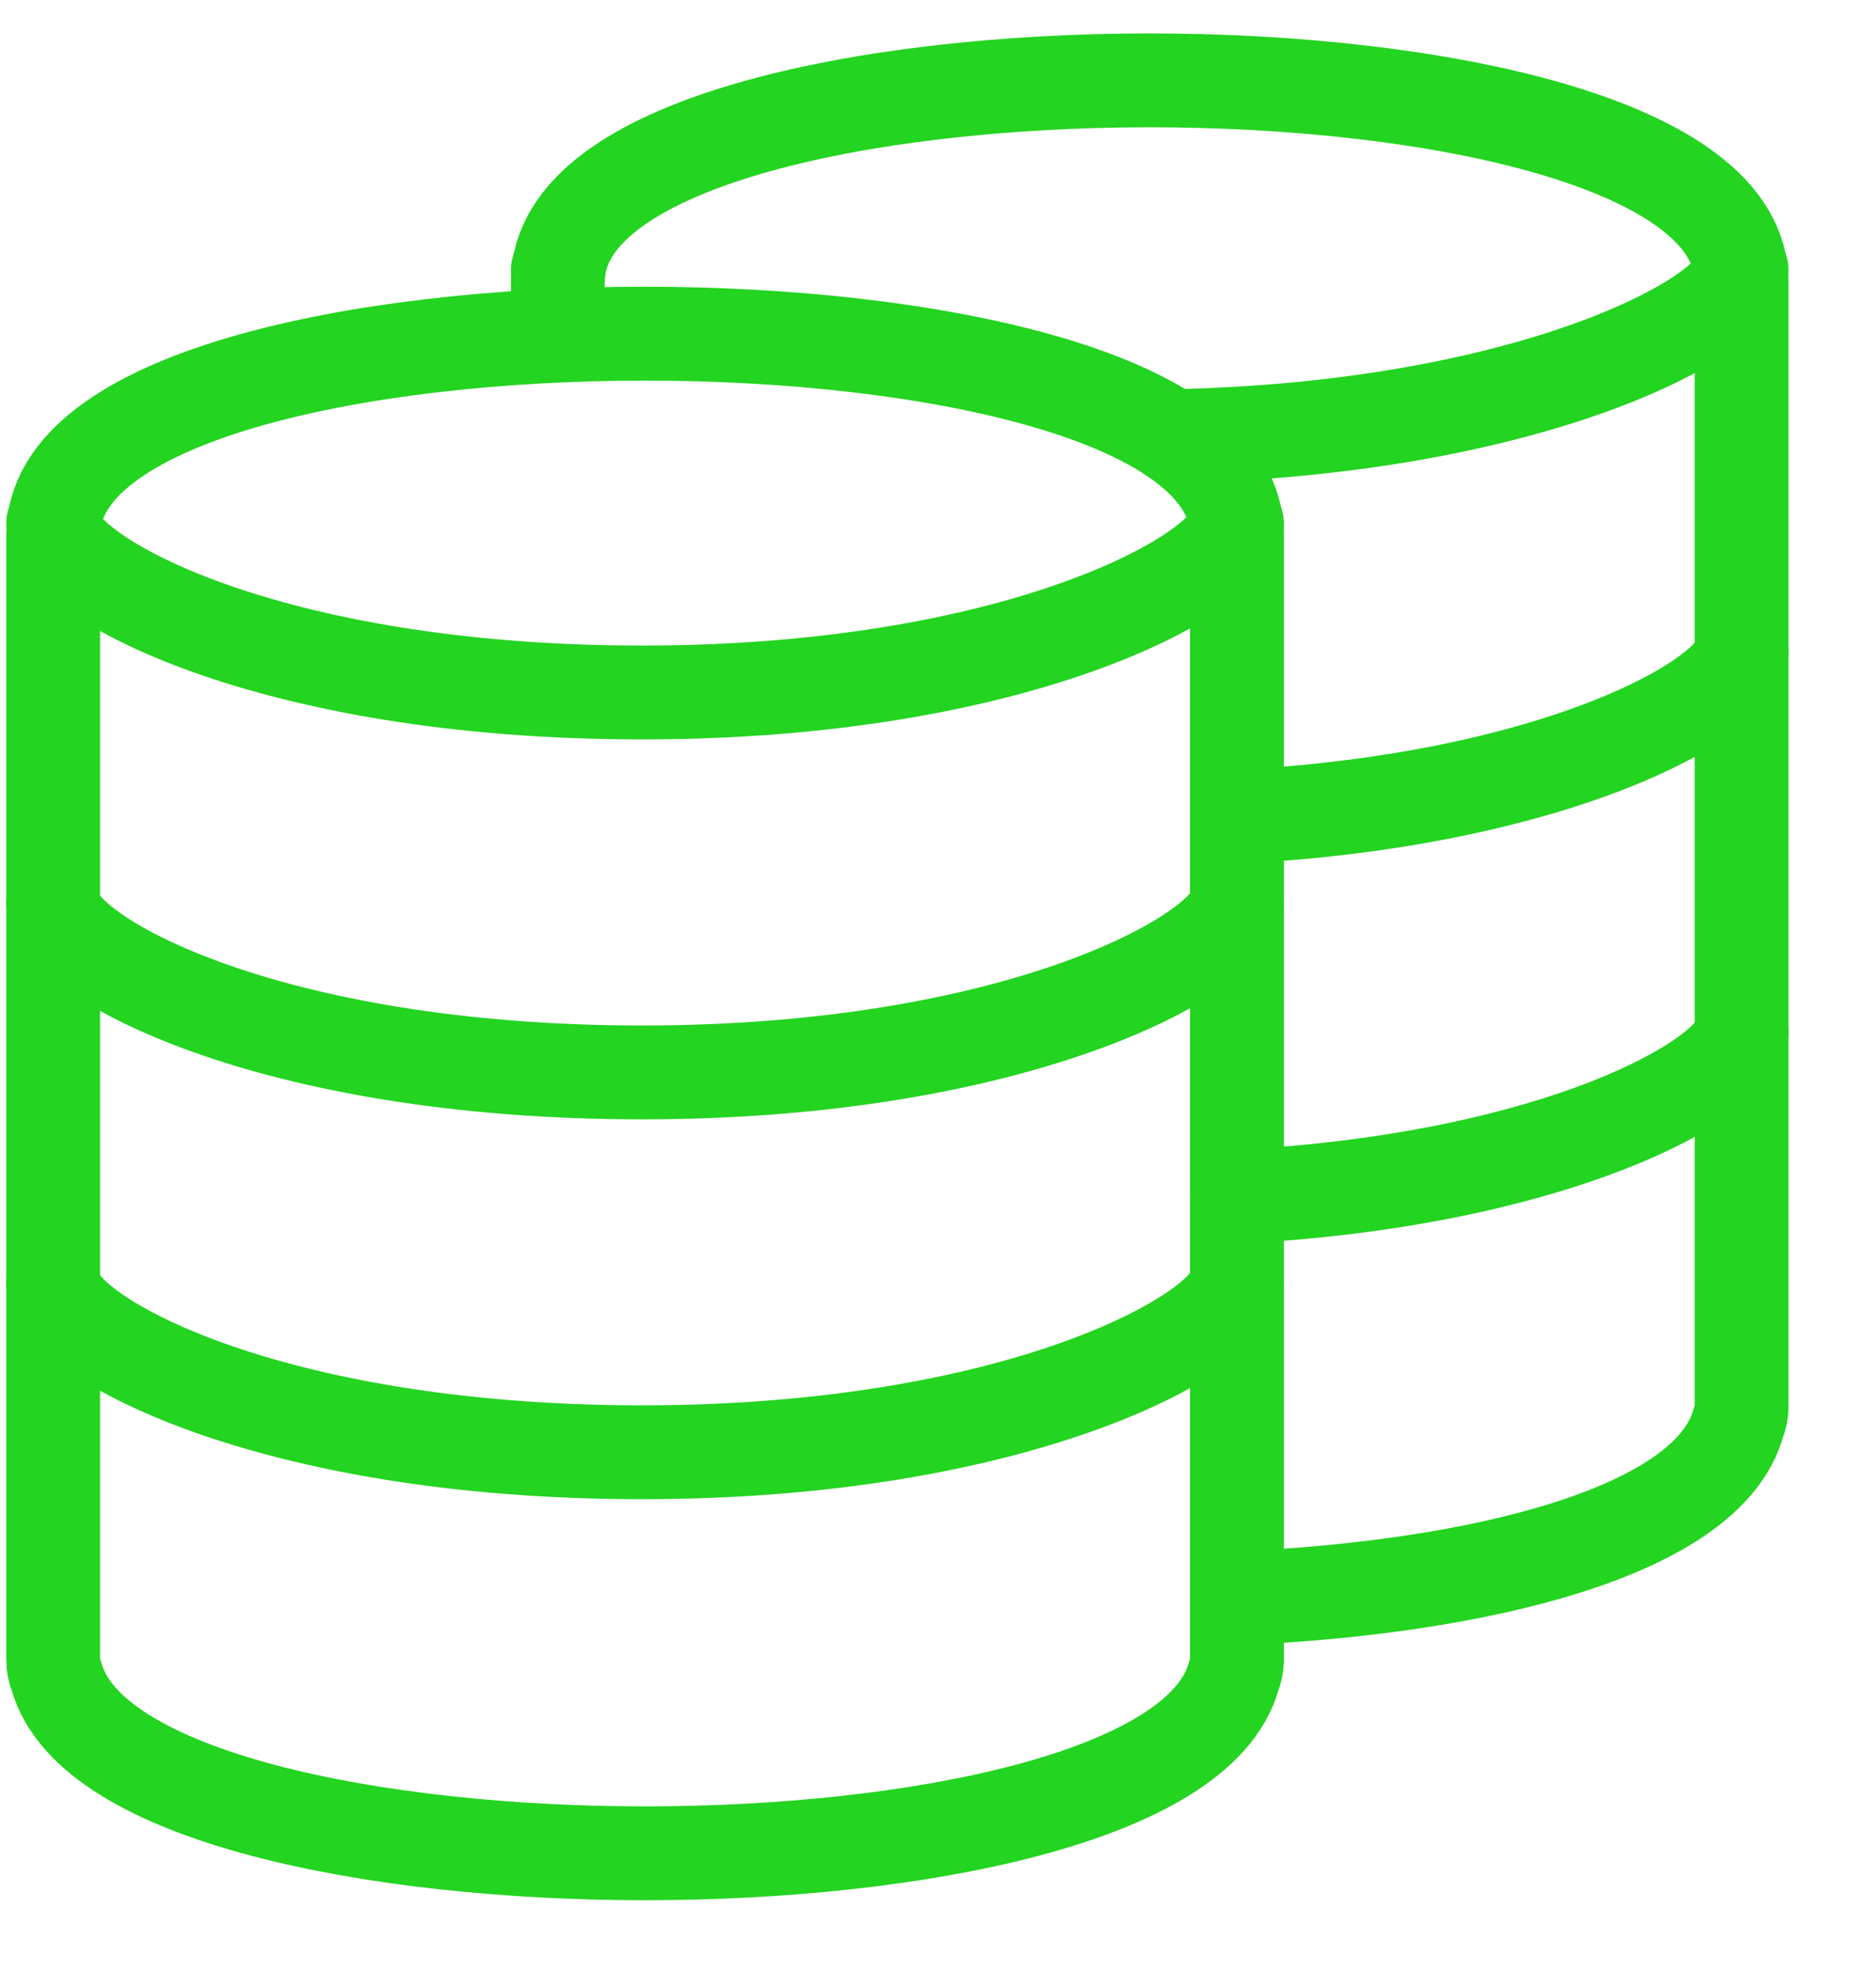
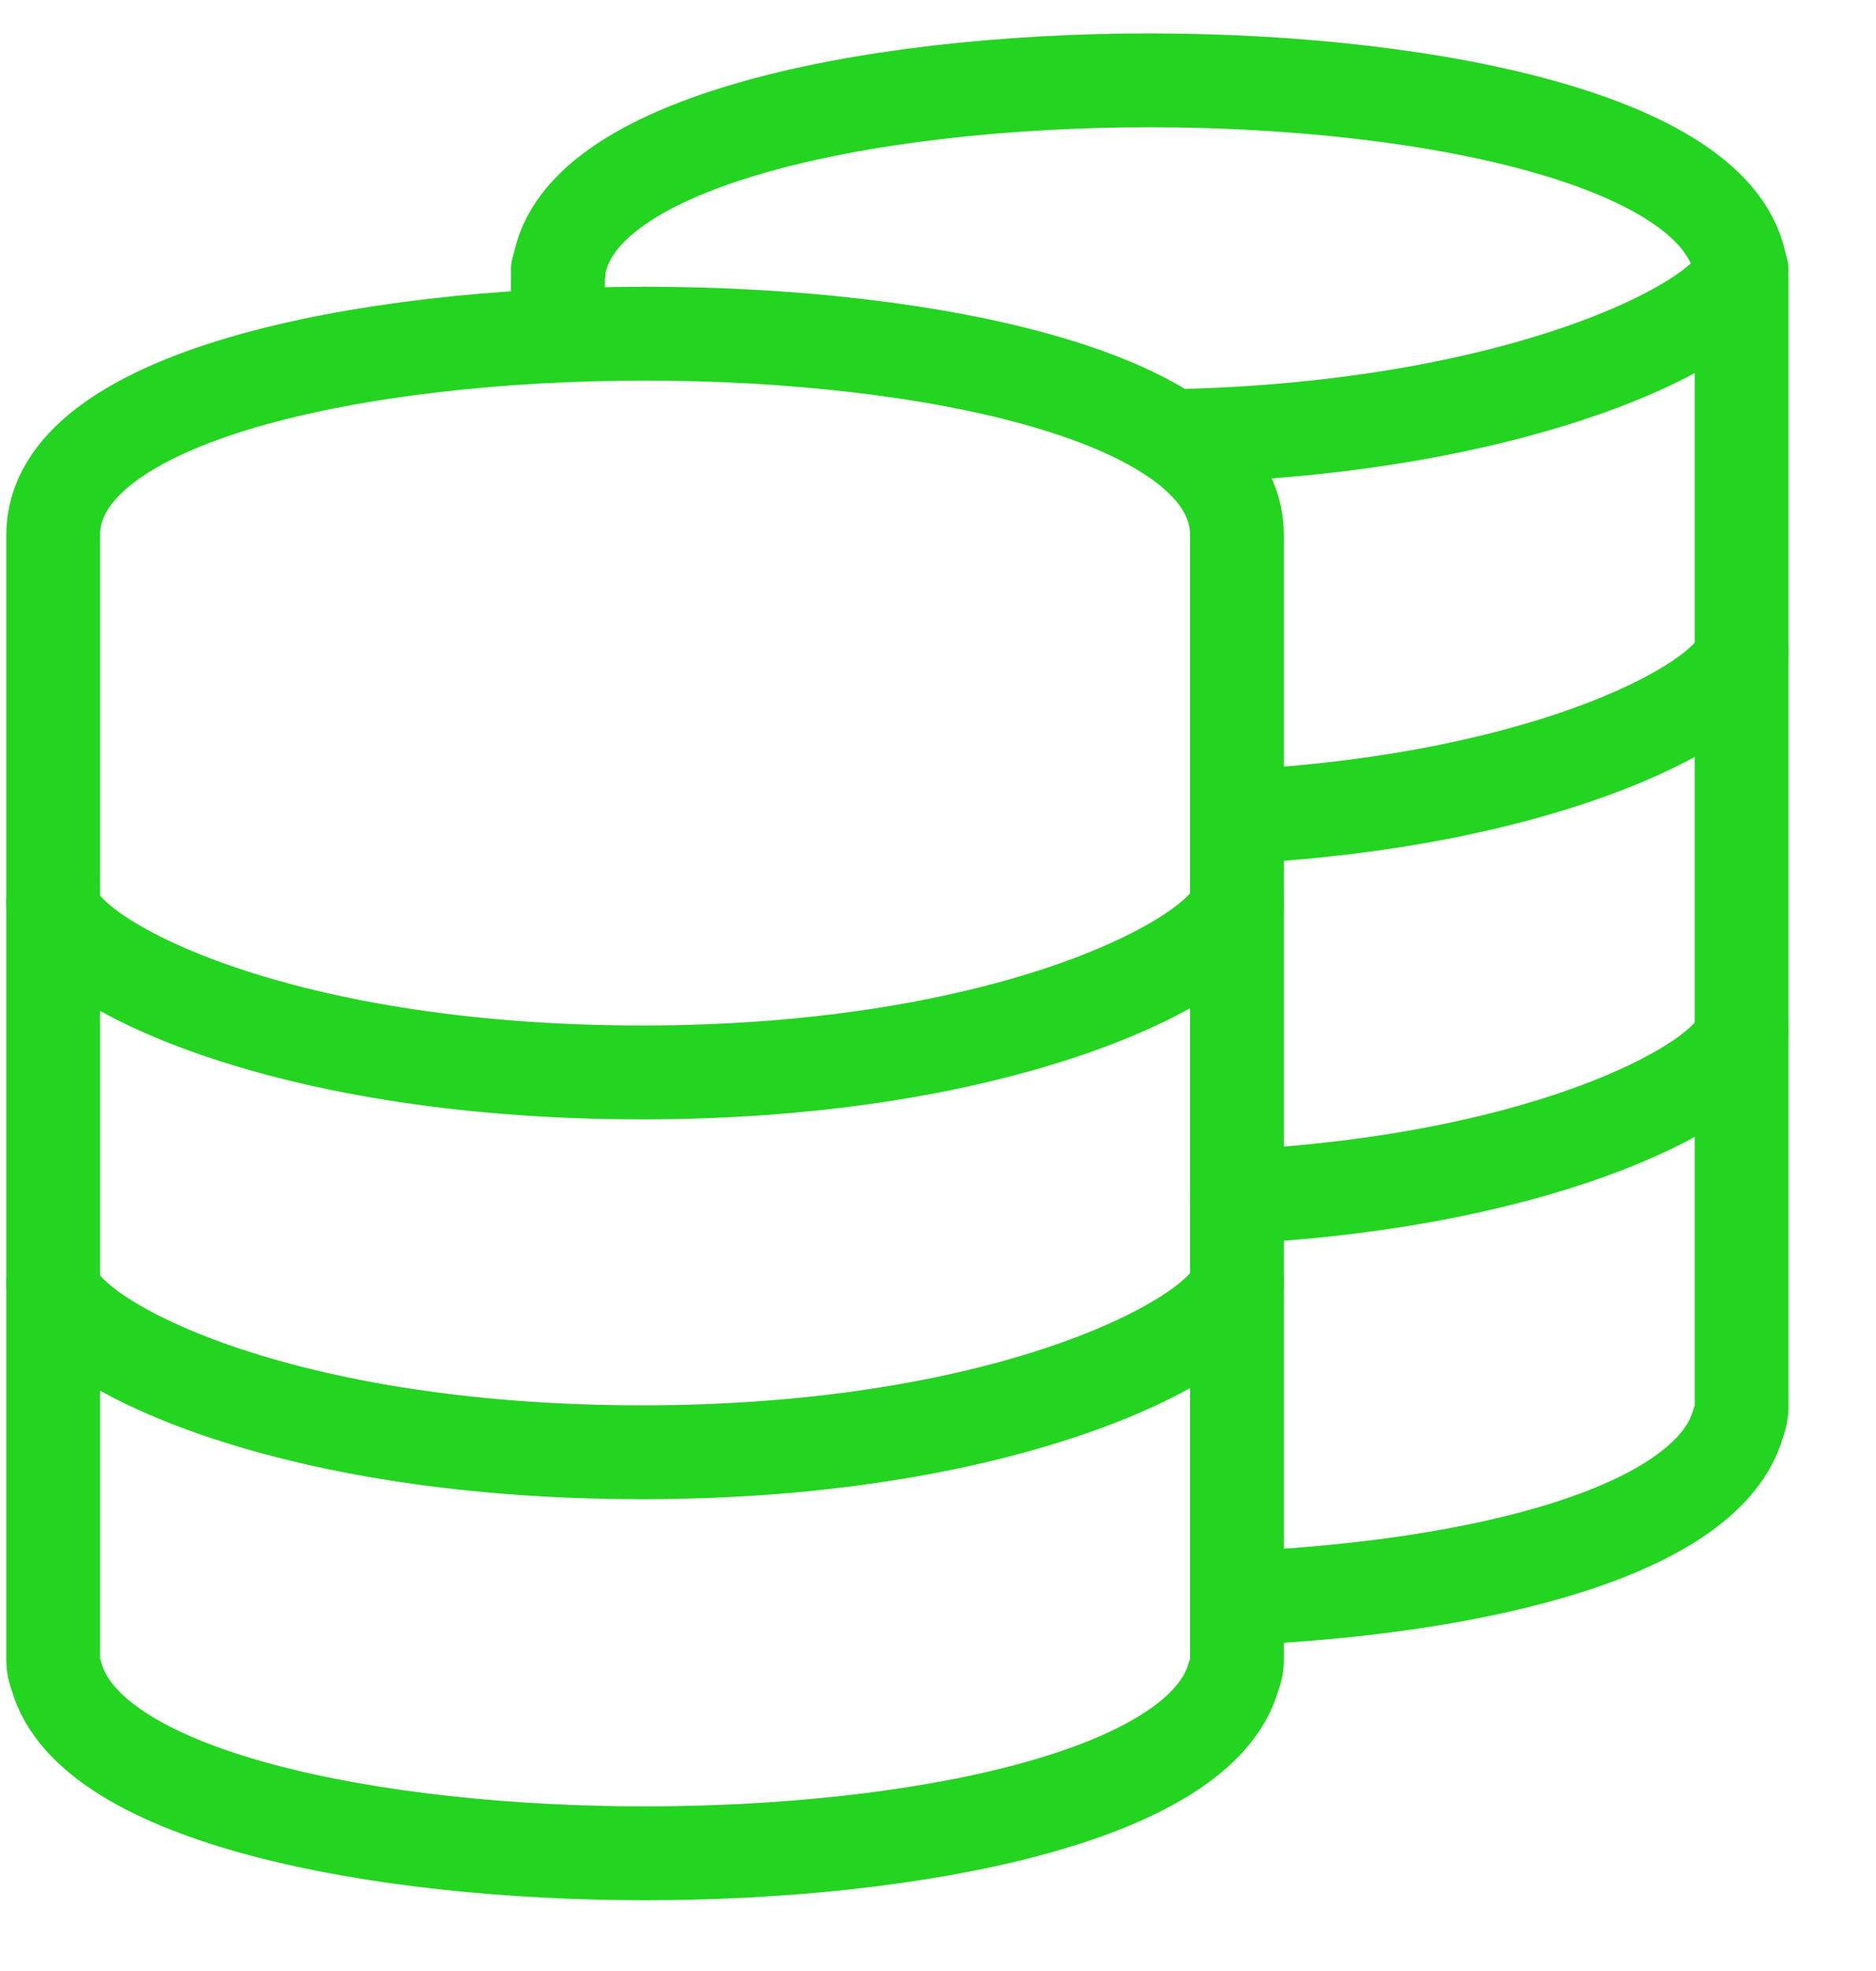
<svg xmlns="http://www.w3.org/2000/svg" width="20" height="21" viewBox="0 0 20 21" fill="none">
  <path d="M13.201 17.029C15.77 16.917 18.21 16.321 18.532 15.161C18.554 15.107 18.567 15.049 18.567 14.988V3.019C18.567 3.019 18.566 3.013 18.566 3.009C18.566 3.009 18.567 3.004 18.567 3.001C18.567 1.527 15.296 0.856 12.257 0.856C9.217 0.856 5.947 1.527 5.947 3.001C5.947 3.004 5.948 3.007 5.948 3.007C5.948 3.013 5.947 3.016 5.947 3.016V3.555" stroke="#23D420" stroke-miterlimit="10" stroke-linecap="round" stroke-linejoin="round" />
  <path d="M5.953 2.905C5.951 2.896 5.947 2.885 5.947 2.876" stroke="#23D420" stroke-miterlimit="10" stroke-linecap="round" stroke-linejoin="round" />
  <path d="M18.567 2.876C18.495 3.399 16.267 4.574 12.494 4.647" stroke="#23D420" stroke-miterlimit="10" stroke-linecap="round" stroke-linejoin="round" />
  <path d="M18.567 6.952C18.499 7.447 16.589 8.524 13.201 8.702" stroke="#23D420" stroke-miterlimit="10" stroke-linecap="round" stroke-linejoin="round" />
  <path d="M18.567 11C18.499 11.495 16.59 12.576 13.187 12.751" stroke="#23D420" stroke-miterlimit="10" stroke-linecap="round" stroke-linejoin="round" />
  <path d="M13.187 5.699C13.187 4.226 9.916 3.555 6.877 3.555C3.837 3.555 0.567 4.226 0.567 5.699C0.567 5.702 0.568 5.705 0.568 5.705C0.568 5.711 0.567 5.714 0.567 5.718V17.686C0.567 17.747 0.579 17.805 0.602 17.859C0.961 19.153 4.021 19.746 6.877 19.746C9.732 19.746 12.793 19.153 13.152 17.859C13.174 17.805 13.187 17.747 13.187 17.686V5.718C13.187 5.714 13.186 5.711 13.186 5.711C13.186 5.711 13.187 5.702 13.187 5.699Z" stroke="#23D420" stroke-miterlimit="10" stroke-linecap="round" stroke-linejoin="round" />
-   <path d="M13.187 5.574C13.113 6.114 10.855 7.378 6.846 7.378C2.837 7.378 0.647 6.143 0.574 5.603C0.572 5.594 0.567 5.583 0.567 5.574" stroke="#23D420" stroke-miterlimit="10" stroke-linecap="round" stroke-linejoin="round" />
  <path d="M13.187 9.621C13.113 10.161 10.855 11.426 6.846 11.426C2.837 11.426 0.647 10.19 0.574 9.651C0.572 9.641 0.567 9.631 0.567 9.621" stroke="#23D420" stroke-miterlimit="10" stroke-linecap="round" stroke-linejoin="round" />
  <path d="M13.187 13.668C13.113 14.208 10.855 15.473 6.846 15.473C2.837 15.473 0.647 14.237 0.574 13.697C0.572 13.688 0.567 13.677 0.567 13.668" stroke="#23D420" stroke-miterlimit="10" stroke-linecap="round" stroke-linejoin="round" />
</svg>